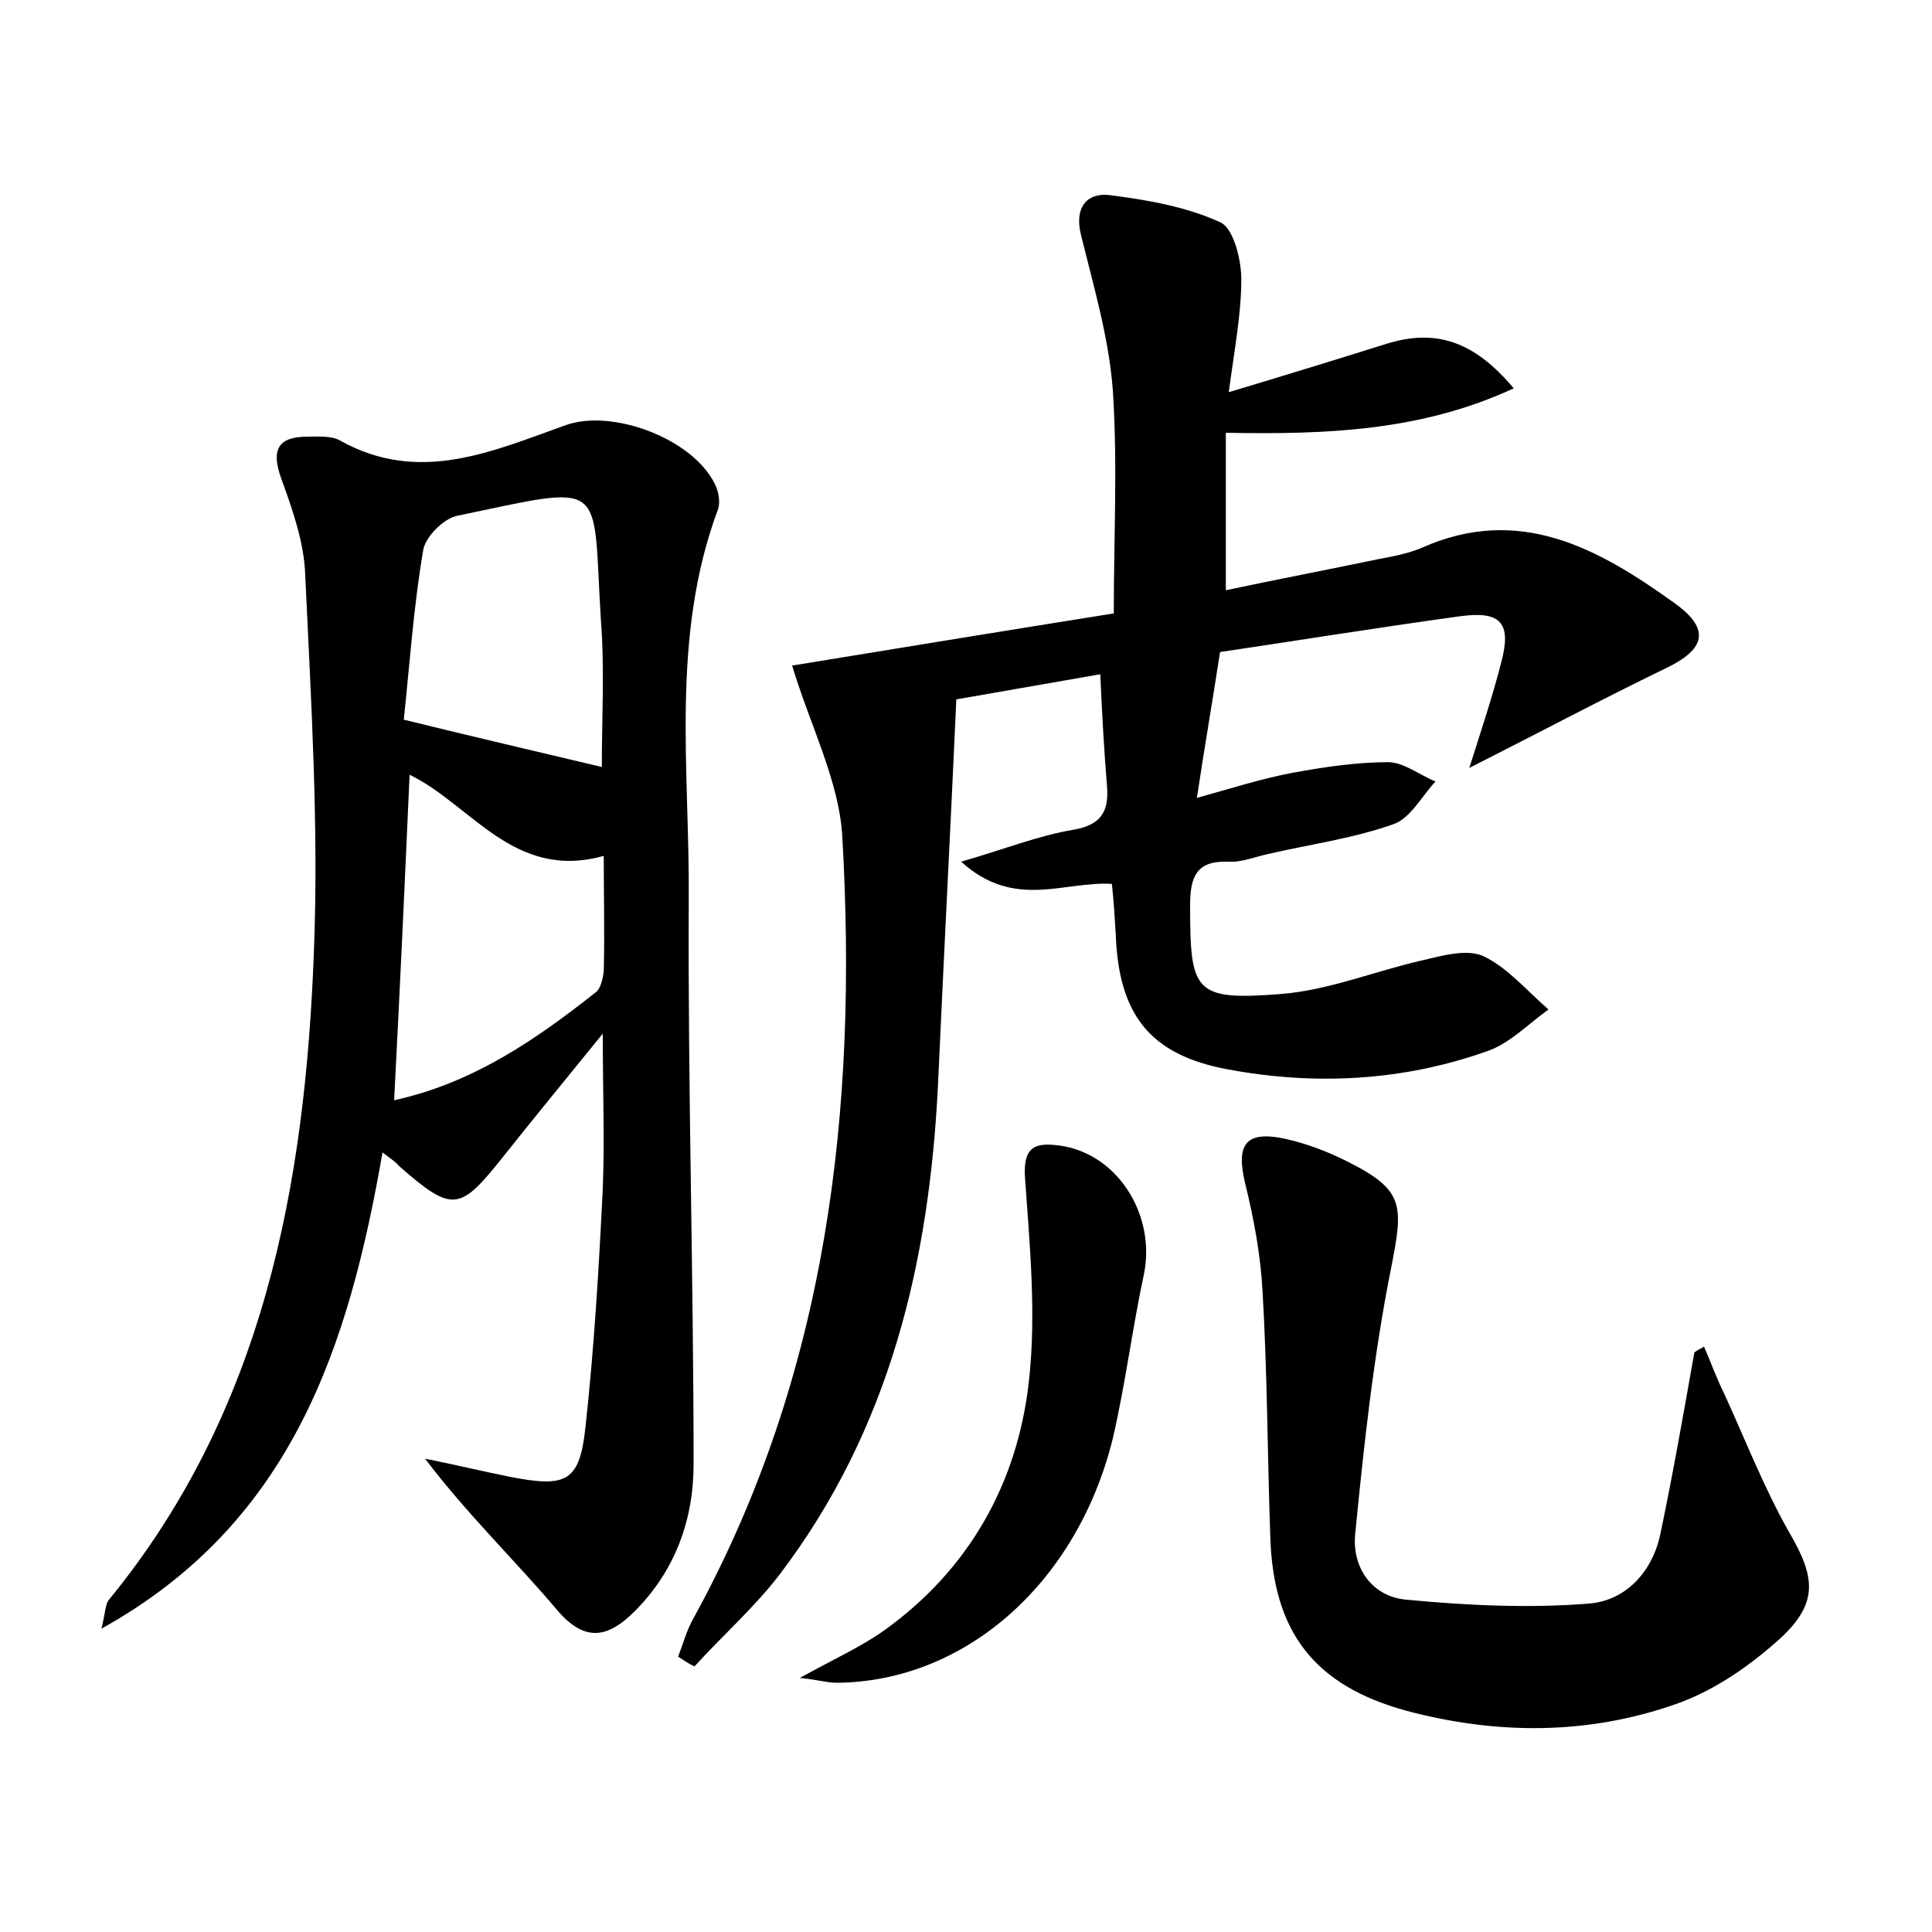
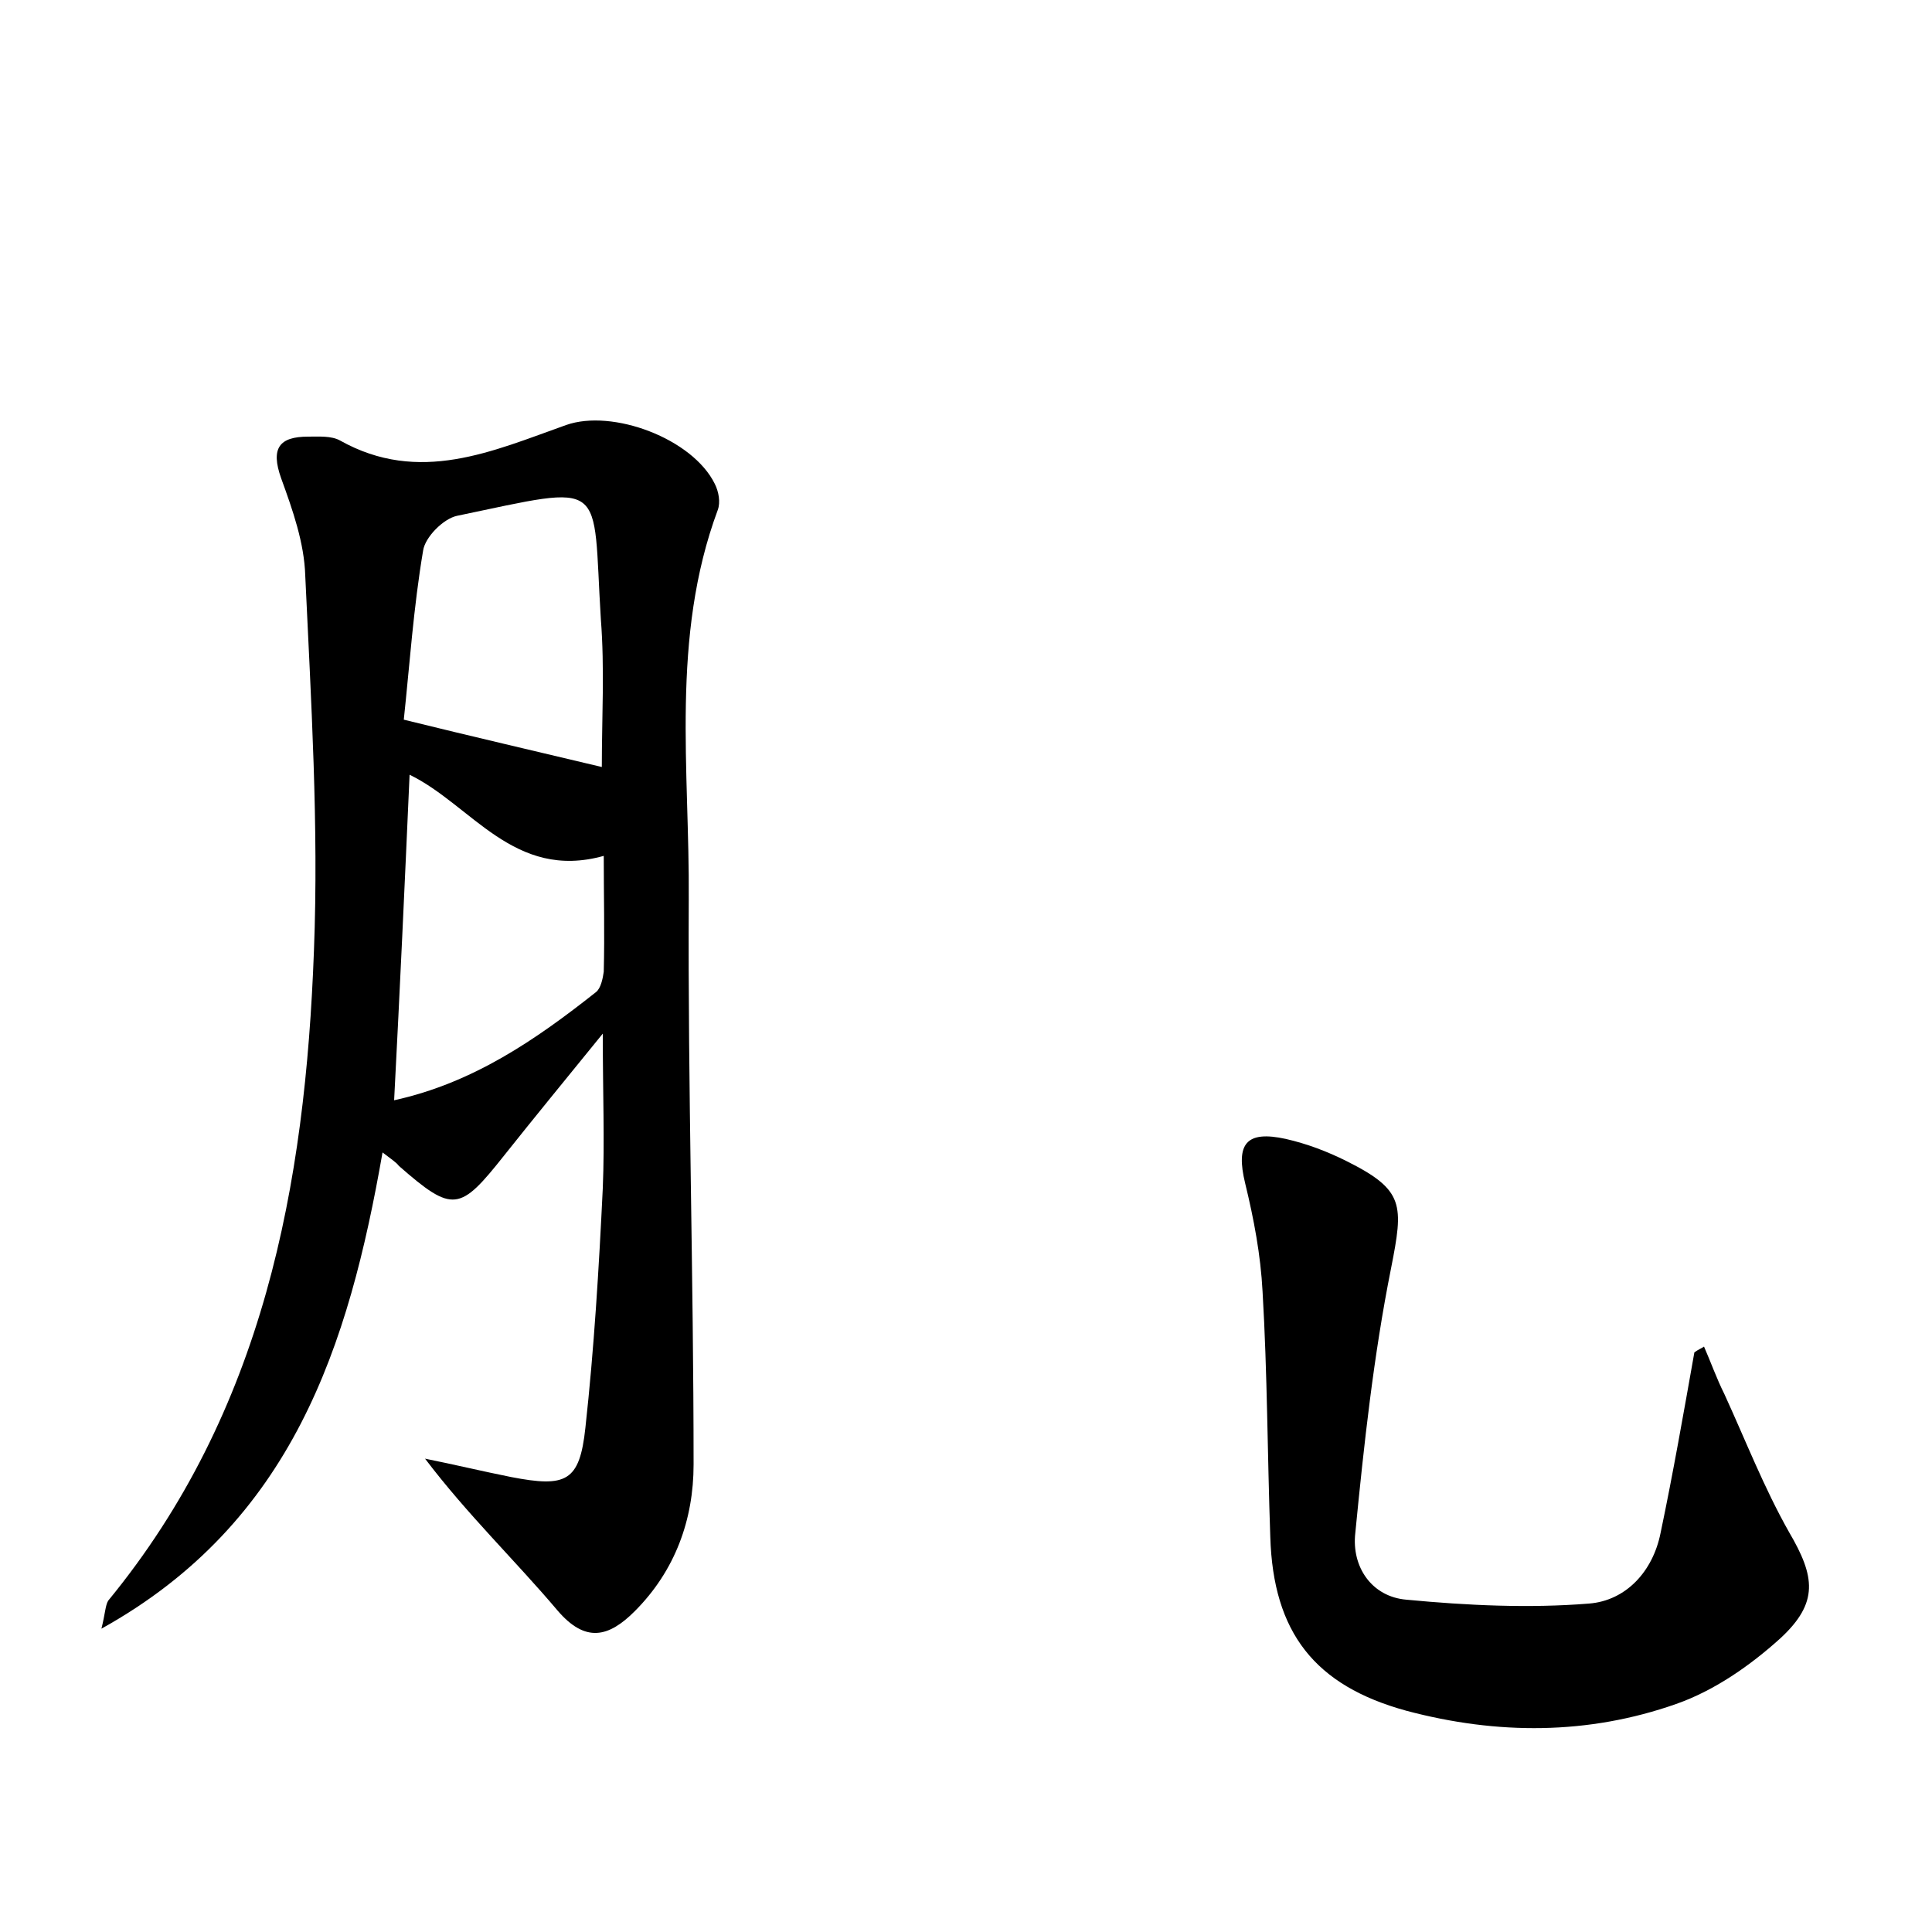
<svg xmlns="http://www.w3.org/2000/svg" version="1.1" id="图层_1" x="0px" y="0px" viewBox="0 0 200 200" style="enable-background:new 0 0 200 200;" xml:space="preserve">
  <style type="text/css">
	.st0{fill:#FFFFFF;}
</style>
  <g>
-     <path d="M70.2,171.5c0.5-1.3,0.9-2.8,1.6-4c13.9-25.3,17-52.7,15.4-80.8c-0.3-5.8-3.3-11.5-5.2-17.8c10.4-1.7,22-3.6,33.3-5.4   c0-7.9,0.4-15.5-0.1-23.1c-0.4-5.4-2-10.8-3.3-16.1c-0.7-2.8,0.6-4.4,3-4.1c3.9,0.5,7.9,1.2,11.4,2.8c1.4,0.6,2.2,3.9,2.2,5.9   c0,3.6-0.7,7.2-1.3,11.7c6-1.8,11.2-3.4,16.3-5c5.1-1.6,9.1-0.3,13.2,4.6c-9.5,4.4-19.3,4.8-29.8,4.6c0,5.2,0,10.4,0,16.3   c5.2-1.1,10.4-2.1,15.7-3.2c1.6-0.3,3.2-0.6,4.6-1.2c10.1-4.5,18.3,0.1,26.1,5.7c3.8,2.7,3.3,4.8-0.9,6.8   c-6.6,3.2-13,6.6-20.3,10.3c1.3-4.1,2.4-7.4,3.3-10.9c1.1-4.1,0-5.4-4.3-4.8c-8.7,1.2-17.4,2.6-24.8,3.7c-0.8,5.2-1.6,9.8-2.4,15.1   c3.6-1,6.7-2,9.9-2.6c3.3-0.6,6.6-1.1,9.9-1.1c1.6,0,3.2,1.3,4.9,2c-1.4,1.5-2.6,3.8-4.3,4.4c-4.2,1.5-8.7,2.1-13,3.1   c-1.4,0.3-2.8,0.9-4.2,0.8c-3.2-0.1-3.9,1.5-3.9,4.5c0,9,0.4,9.9,9.4,9.2c5-0.4,9.8-2.4,14.7-3.5c2.1-0.5,4.6-1.2,6.3-0.4   c2.5,1.2,4.5,3.6,6.7,5.5c-2.1,1.5-4,3.5-6.3,4.3c-8.7,3.1-17.8,3.6-26.9,1.9c-8.1-1.5-11.3-5.7-11.6-14c-0.1-1.7-0.2-3.4-0.4-5.2   c-5-0.3-10.1,2.7-15.6-2.3c4.5-1.3,8-2.7,11.6-3.3c2.9-0.5,3.7-1.9,3.5-4.5c-0.3-3.6-0.5-7.2-0.7-11.6c-5.2,0.9-9.7,1.7-14.9,2.6   c-0.6,13.3-1.3,26.6-1.9,39.9c-0.9,18.4-5,35.7-16.4,50.7c-2.6,3.4-5.9,6.3-8.8,9.5C71.2,172.2,70.7,171.8,70.2,171.5z" />
    <path d="M39.6,119.3c-3.5,20-9.3,38.3-29.1,49.3c0.4-1.6,0.4-2.4,0.7-2.9c16.1-19.6,20.4-43,21.3-67.3c0.5-12.9-0.3-25.9-0.9-38.8   c-0.1-3.4-1.3-6.8-2.5-10.1c-1.1-3.1-0.2-4.3,2.8-4.3c1.1,0,2.4-0.1,3.3,0.4c8.2,4.6,15.8,1.1,23.4-1.6c4.8-1.7,13.1,1.4,15.4,6.1   c0.4,0.8,0.6,1.9,0.3,2.7c-4.9,13.2-2.9,26.9-3,40.3c-0.1,19.5,0.5,39,0.5,58.5c0,5.7-1.9,11-6.1,15.2c-2.7,2.7-5.1,3.3-8-0.1   c-4.4-5.2-9.3-9.9-13.7-15.7c3,0.6,5.9,1.3,8.9,1.9c5.7,1.1,7.1,0.5,7.7-5.1c0.9-8.2,1.4-16.5,1.8-24.8c0.2-4.9,0-9.8,0-16   c-3.9,4.8-7.1,8.7-10.2,12.6c-4.6,5.8-5.3,6-10.9,1.1C41,120.3,40.5,120,39.6,119.3z M40.8,113.9c8.2-1.8,14.7-6.3,20.9-11.2   c0.5-0.4,0.7-1.4,0.8-2.1c0.1-3.9,0-7.9,0-12c-9.3,2.6-13.7-5.3-20.1-8.4C41.9,91.5,41.4,102.4,40.8,113.9z M62.3,79.4   c0-5.1,0.3-10.2-0.1-15.3c-0.9-14.5,0.9-14-14.9-10.7c-1.4,0.3-3.3,2.2-3.5,3.6c-1,5.9-1.4,11.9-2,17.5   C49.1,76.3,55.6,77.8,62.3,79.4z" />
    <path d="M176.4,139.4c0.7,1.6,1.3,3.3,2.1,4.9c2.2,4.8,4.1,9.7,6.7,14.3c2.7,4.6,3.1,7.3-0.9,11c-3.1,2.8-6.8,5.4-10.8,6.8   c-9.1,3.2-18.5,3.2-27.9,0.7c-9.5-2.6-13.8-8.1-14.1-18c-0.3-8.5-0.3-16.9-0.8-25.4c-0.2-3.8-0.9-7.5-1.8-11.2   c-1-4.1,0.1-5.5,4.2-4.6c2.2,0.5,4.3,1.3,6.3,2.3c6,3,5.9,4.5,4.6,11.1c-1.8,9-2.8,18.2-3.7,27.4c-0.4,3.5,1.7,6.6,5.3,6.9   c6.3,0.6,12.7,0.9,18.9,0.4c3.8-0.3,6.6-3.3,7.4-7.3c1.3-6.2,2.4-12.5,3.5-18.7C175.8,139.7,176.1,139.6,176.4,139.4z" />
-     <path d="M82.8,173.7c3.6-2,6.3-3.2,8.7-4.9c8.8-6.3,13.8-15.2,15-25.7c0.8-7,0.1-14.2-0.4-21.3c-0.2-3.4,1.4-3.5,3.7-3.2   c6,0.9,9.9,7.3,8.6,13.4c-1.2,5.6-1.9,11.3-3.2,16.9c-3.7,15-15.3,25.2-28.6,25.3C85.6,174.2,84.8,173.9,82.8,173.7z" />
  </g>
</svg>